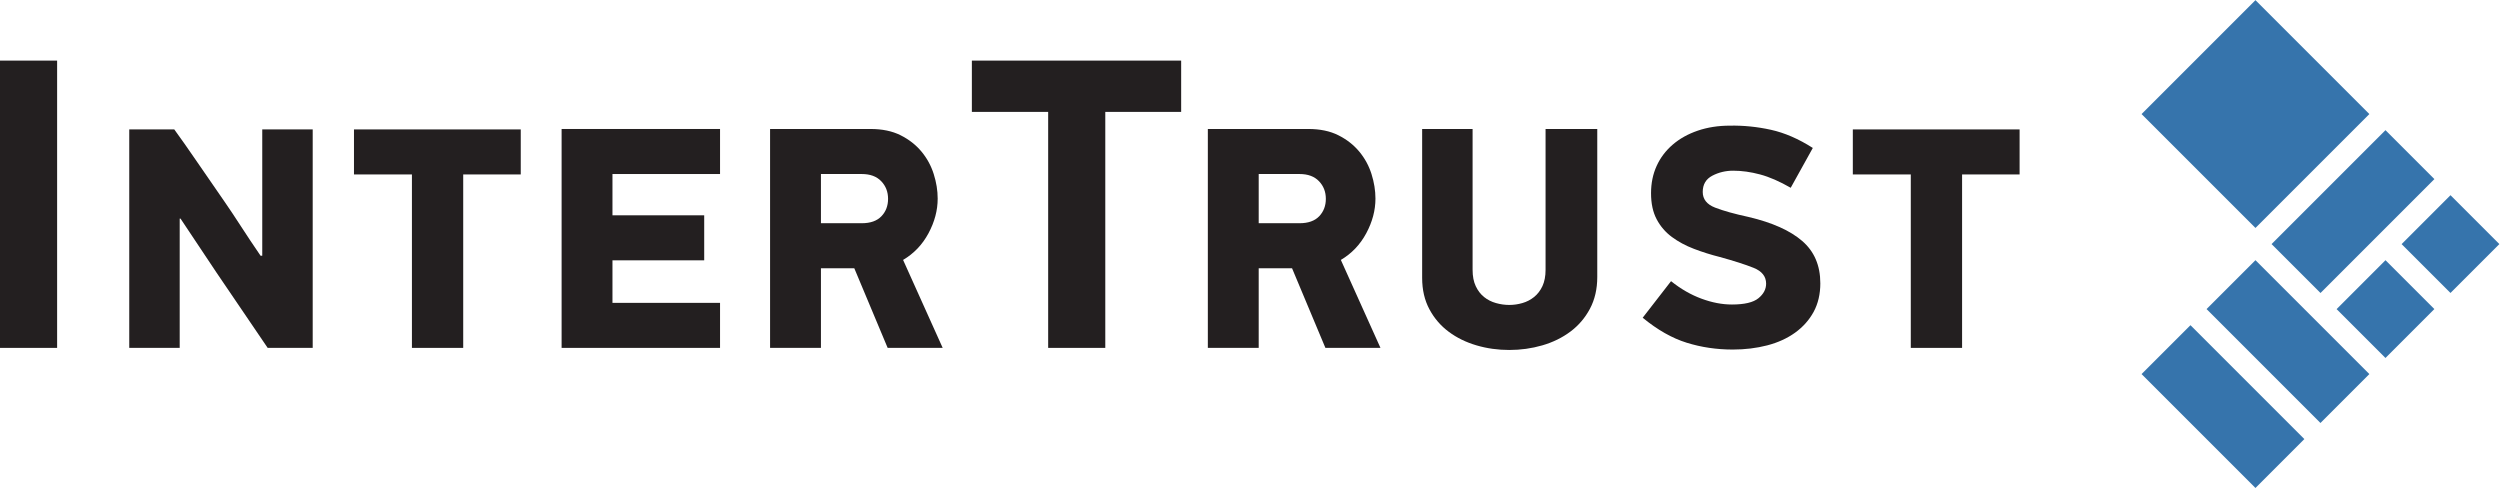
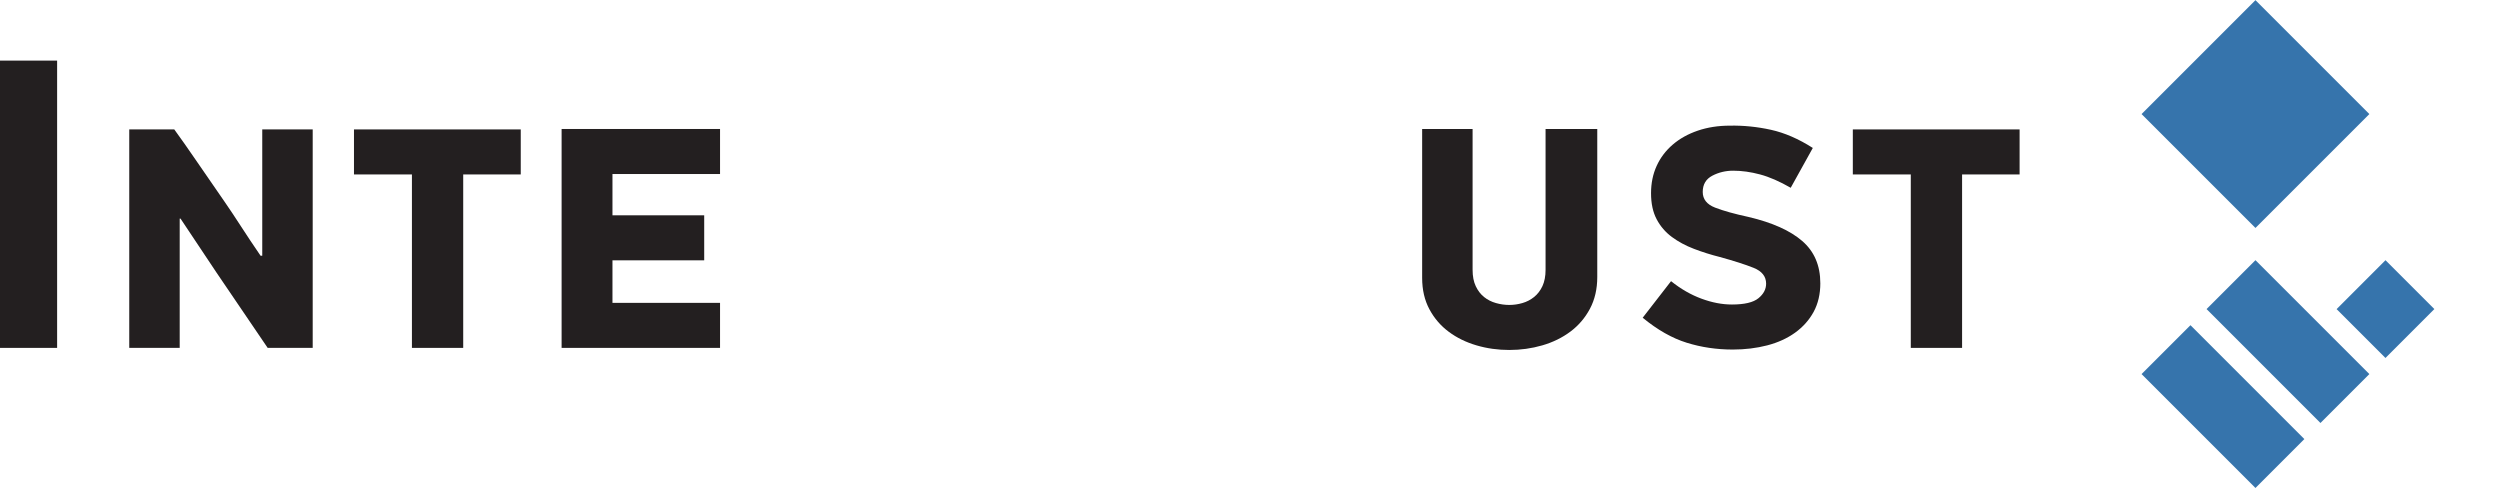
<svg xmlns="http://www.w3.org/2000/svg" xmlns:ns1="http://sodipodi.sourceforge.net/DTD/sodipodi-0.dtd" xmlns:ns2="http://www.inkscape.org/namespaces/inkscape" version="1.1" id="svg2" xml:space="preserve" width="774.589" height="151.182" viewBox="0 0 774.589 151.182" ns1:docname="logo_IT_curves.svg" ns2:version="1.0.1 (3bc2e813f5, 2020-09-07)">
  <defs id="defs6" />
  <ns1:namedview pagecolor="#ffffff" bordercolor="#666666" borderopacity="1" objecttolerance="10" gridtolerance="10" guidetolerance="10" ns2:pageopacity="0" ns2:pageshadow="2" ns2:window-width="1920" ns2:window-height="1009" id="namedview4" showgrid="false" fit-margin-top="0" fit-margin-left="0" fit-margin-right="0" fit-margin-bottom="0" ns2:zoom="0.97084036" ns2:cx="439.10694" ns2:cy="74.420258" ns2:window-x="0" ns2:window-y="0" ns2:window-maximized="1" ns2:current-layer="g12" />
  <g id="g10" ns2:groupmode="layer" ns2:label="ink_ext_XXXXXX" transform="matrix(1.333,0,0,-1.333,0,198.113)">
    <g id="g12" transform="scale(0.1)">
      <path d="M 132.77,1345.36 V 677.613 H 0 v 667.747 h 132.77" style="fill:#231f20;fill-opacity:1;fill-rule:nonzero;stroke:none" id="path176" />
      <path d="M 609.566,891.777 V 1185.4 H 726.828 V 677.613 H 622.16 L 502.98,853.02 419.629,978.059 H 417.68 V 677.613 H 300.422 V 1185.4 h 104.656 c 15.504,-21.3 31.992,-44.76 49.43,-70.23 17.445,-25.51 40.055,-58.35 67.836,-98.33 11.636,-16.84 24.23,-35.774 37.793,-56.731 13.574,-21 28.734,-43.75 45.547,-68.332 h 3.882" style="fill:#231f20;fill-opacity:1;fill-rule:nonzero;stroke:none" id="path178" />
      <path d="M 1076.66,1080.75 V 677.613 H 957.461 V 1080.75 H 822.766 V 1185.4 H 1210.4 v -104.65 h -133.74" style="fill:#231f20;fill-opacity:1;fill-rule:nonzero;stroke:none" id="path180" />
      <path d="m 1305.37,1186.42 h 368.26 v -104.69 h -250.05 v -95.968 h 213.23 V 881.133 h -213.23 v -98.875 h 250.05 V 677.613 h -368.26 v 508.807" style="fill:#231f20;fill-opacity:1;fill-rule:nonzero;stroke:none" id="path182" />
-       <path d="m 1908.15,967.375 h 94.96 c 20.02,0 35.22,5.359 45.56,16.121 10.32,10.762 15.5,24.274 15.5,40.594 0,16.27 -5.32,29.94 -15.98,40.99 -10.66,11.1 -25.67,16.65 -45.08,16.65 h -94.96 z m 115.3,219.045 c 27.17,0 50.42,-4.84 69.81,-14.57 19.37,-9.69 35.5,-22.31 48.44,-37.79 12.92,-15.54 22.45,-32.97 28.58,-52.33 6.16,-19.41 9.21,-38.46 9.21,-57.15 0,-27.146 -7.12,-53.975 -21.31,-80.471 -14.22,-26.48 -33.92,-47.156 -59.11,-62.027 l 92.05,-204.469 h -127.9 l -77.55,185.075 h -77.52 V 677.613 h -118.23 v 508.807 h 233.53" style="fill:#231f20;fill-opacity:1;fill-rule:nonzero;stroke:none" id="path184" />
-       <path d="M 2569.08,1226.14 V 677.613 h -132.77 v 548.527 h -177.36 v 119.22 h 486.48 v -119.22 h -176.35" style="fill:#231f20;fill-opacity:1;fill-rule:nonzero;stroke:none" id="path186" />
-       <path d="m 2925.66,967.375 h 95 c 20.03,0 35.21,5.359 45.57,16.121 10.27,10.762 15.49,24.274 15.49,40.594 0,16.27 -5.34,29.94 -15.98,40.99 -10.68,11.1 -25.69,16.65 -45.08,16.65 h -95 z m 115.36,219.045 c 27.14,0 50.41,-4.84 69.75,-14.57 19.39,-9.69 35.52,-22.31 48.47,-37.79 12.95,-15.54 22.46,-32.97 28.6,-52.33 6.12,-19.41 9.19,-38.46 9.19,-57.15 0,-27.146 -7.13,-53.975 -21.33,-80.471 -14.23,-26.48 -33.9,-47.156 -59.1,-62.027 l 92.08,-204.469 H 3080.7 l -77.52,185.075 h -77.52 V 677.613 h -118.22 v 508.807 h 233.58" style="fill:#231f20;fill-opacity:1;fill-rule:nonzero;stroke:none" id="path188" />
      <path d="m 3695.64,768.699 c -11.32,-21.344 -26.5,-39.058 -45.55,-53.293 -19.05,-14.218 -40.87,-24.883 -65.38,-31.972 -24.6,-7.129 -50.14,-10.664 -76.59,-10.664 -26.55,0 -51.87,3.535 -76.07,10.664 -24.28,7.089 -45.76,17.597 -64.49,31.504 -18.73,13.89 -33.78,31.3 -45.03,52.308 -11.33,21.016 -16.95,45.391 -16.95,73.184 v 345.99 h 117.25 V 859.043 c 0,-14.934 2.39,-27.551 7.29,-37.91 4.84,-10.36 11.28,-18.77 19.33,-25.242 8.09,-6.516 17.32,-11.172 27.64,-14.082 10.31,-2.93 20.7,-4.399 31.03,-4.399 10.32,0 20.47,1.469 30.5,4.399 10.03,2.91 19.06,7.566 27.15,14.082 8.05,6.472 14.52,14.882 19.39,25.242 4.8,10.359 7.27,22.976 7.27,37.91 V 1186.42 H 3712.6 V 842.355 c 0,-27.773 -5.67,-52.316 -16.96,-73.656" style="fill:#231f20;fill-opacity:1;fill-rule:nonzero;stroke:none" id="path190" />
      <path d="m 4231.07,827.813 c 0,-25.184 -5.21,-47.305 -15.49,-66.375 -10.36,-19.055 -24.76,-35.176 -43.13,-48.454 -18.45,-13.242 -40.1,-23.125 -64.93,-29.55 -24.88,-6.446 -51.55,-9.688 -79.95,-9.688 -37.51,0 -73.19,5.274 -107.1,15.859 -33.91,10.528 -68.01,29.899 -102.28,58.102 l 65.91,84.981 c 22.62,-18.106 46.2,-31.665 70.76,-40.704 24.55,-9.101 48.15,-13.554 70.77,-13.554 29.04,0 49.56,4.832 61.49,14.519 11.98,9.68 17.97,21.008 17.97,33.926 0,16.75 -9.72,29.031 -29.05,36.777 -19.42,7.793 -45.56,16.121 -78.54,25.227 -20.66,5.164 -40.69,11.492 -60.08,18.914 -19.37,7.363 -36.49,16.609 -51.34,27.598 -14.89,10.988 -26.7,24.718 -35.4,41.179 -8.74,16.496 -13.06,36.64 -13.06,60.59 0,23.22 4.32,44.42 13.06,63.48 8.7,19.08 21.16,35.54 37.31,49.38 16.09,13.9 35.56,24.75 58.17,32.49 22.62,7.72 47.46,11.65 74.65,11.65 31.59,0.64 63.44,-2.57 95.4,-9.61 32,-7.08 64.45,-21.15 97.42,-42.23 l -51.37,-92.57 c -25.85,14.89 -49.56,25.2 -71.21,31 -21.66,5.83 -42.52,8.72 -62.51,8.72 -17.49,0 -33.62,-3.86 -48.47,-11.61 -14.85,-7.74 -22.3,-20.33 -22.3,-37.8 0,-16.8 9.52,-28.93 28.57,-36.34 19.05,-7.443 45.07,-14.704 78.05,-21.825 54.9,-12.93 96.37,-31.473 124.49,-55.711 28.11,-24.231 42.19,-57.004 42.19,-98.371" style="fill:#231f20;fill-opacity:1;fill-rule:nonzero;stroke:none" id="path192" />
      <path d="M 4560.57,1080.75 V 677.613 h -119.23 v 403.137 h -134.73 v 104.65 h 387.64 v -104.65 h -133.68" style="fill:#231f20;fill-opacity:1;fill-rule:nonzero;stroke:none" id="path194" />
      <path d="m 4977.72,1221.09 264.75,-264.703 264.77,264.703 -264.77,264.76 -264.75,-264.76" style="fill:#3674ac;fill-opacity:1;fill-rule:nonzero;stroke:none" id="path196" />
-       <path d="m 5695.77,805.273 113.65,113.606 -113.61,113.631 -113.64,-113.694 113.6,-113.543" style="fill:#3674ac;fill-opacity:1;fill-rule:nonzero;stroke:none" id="path198" />
-       <path d="M 5544.66,1183.66 5279.9,918.879 5393.67,805.195 5658.39,1069.93 5544.66,1183.66" style="fill:#3674ac;fill-opacity:1;fill-rule:nonzero;stroke:none" id="path200" />
      <path d="M 5431.09,767.727 5544.66,654.156 5658.31,767.852 5544.7,881.418 5431.09,767.727" style="fill:#3674ac;fill-opacity:1;fill-rule:nonzero;stroke:none" id="path202" />
      <path d="M 5507.24,616.734 5242.47,881.457 5128.79,767.852 5393.55,503.043 5507.24,616.734" style="fill:#3674ac;fill-opacity:1;fill-rule:nonzero;stroke:none" id="path204" />
      <path d="M 5091.4,730.344 4977.72,616.734 5242.47,351.988 5356.12,465.641 5091.4,730.344" style="fill:#3674ac;fill-opacity:1;fill-rule:nonzero;stroke:none" id="path206" />
    </g>
  </g>
</svg>